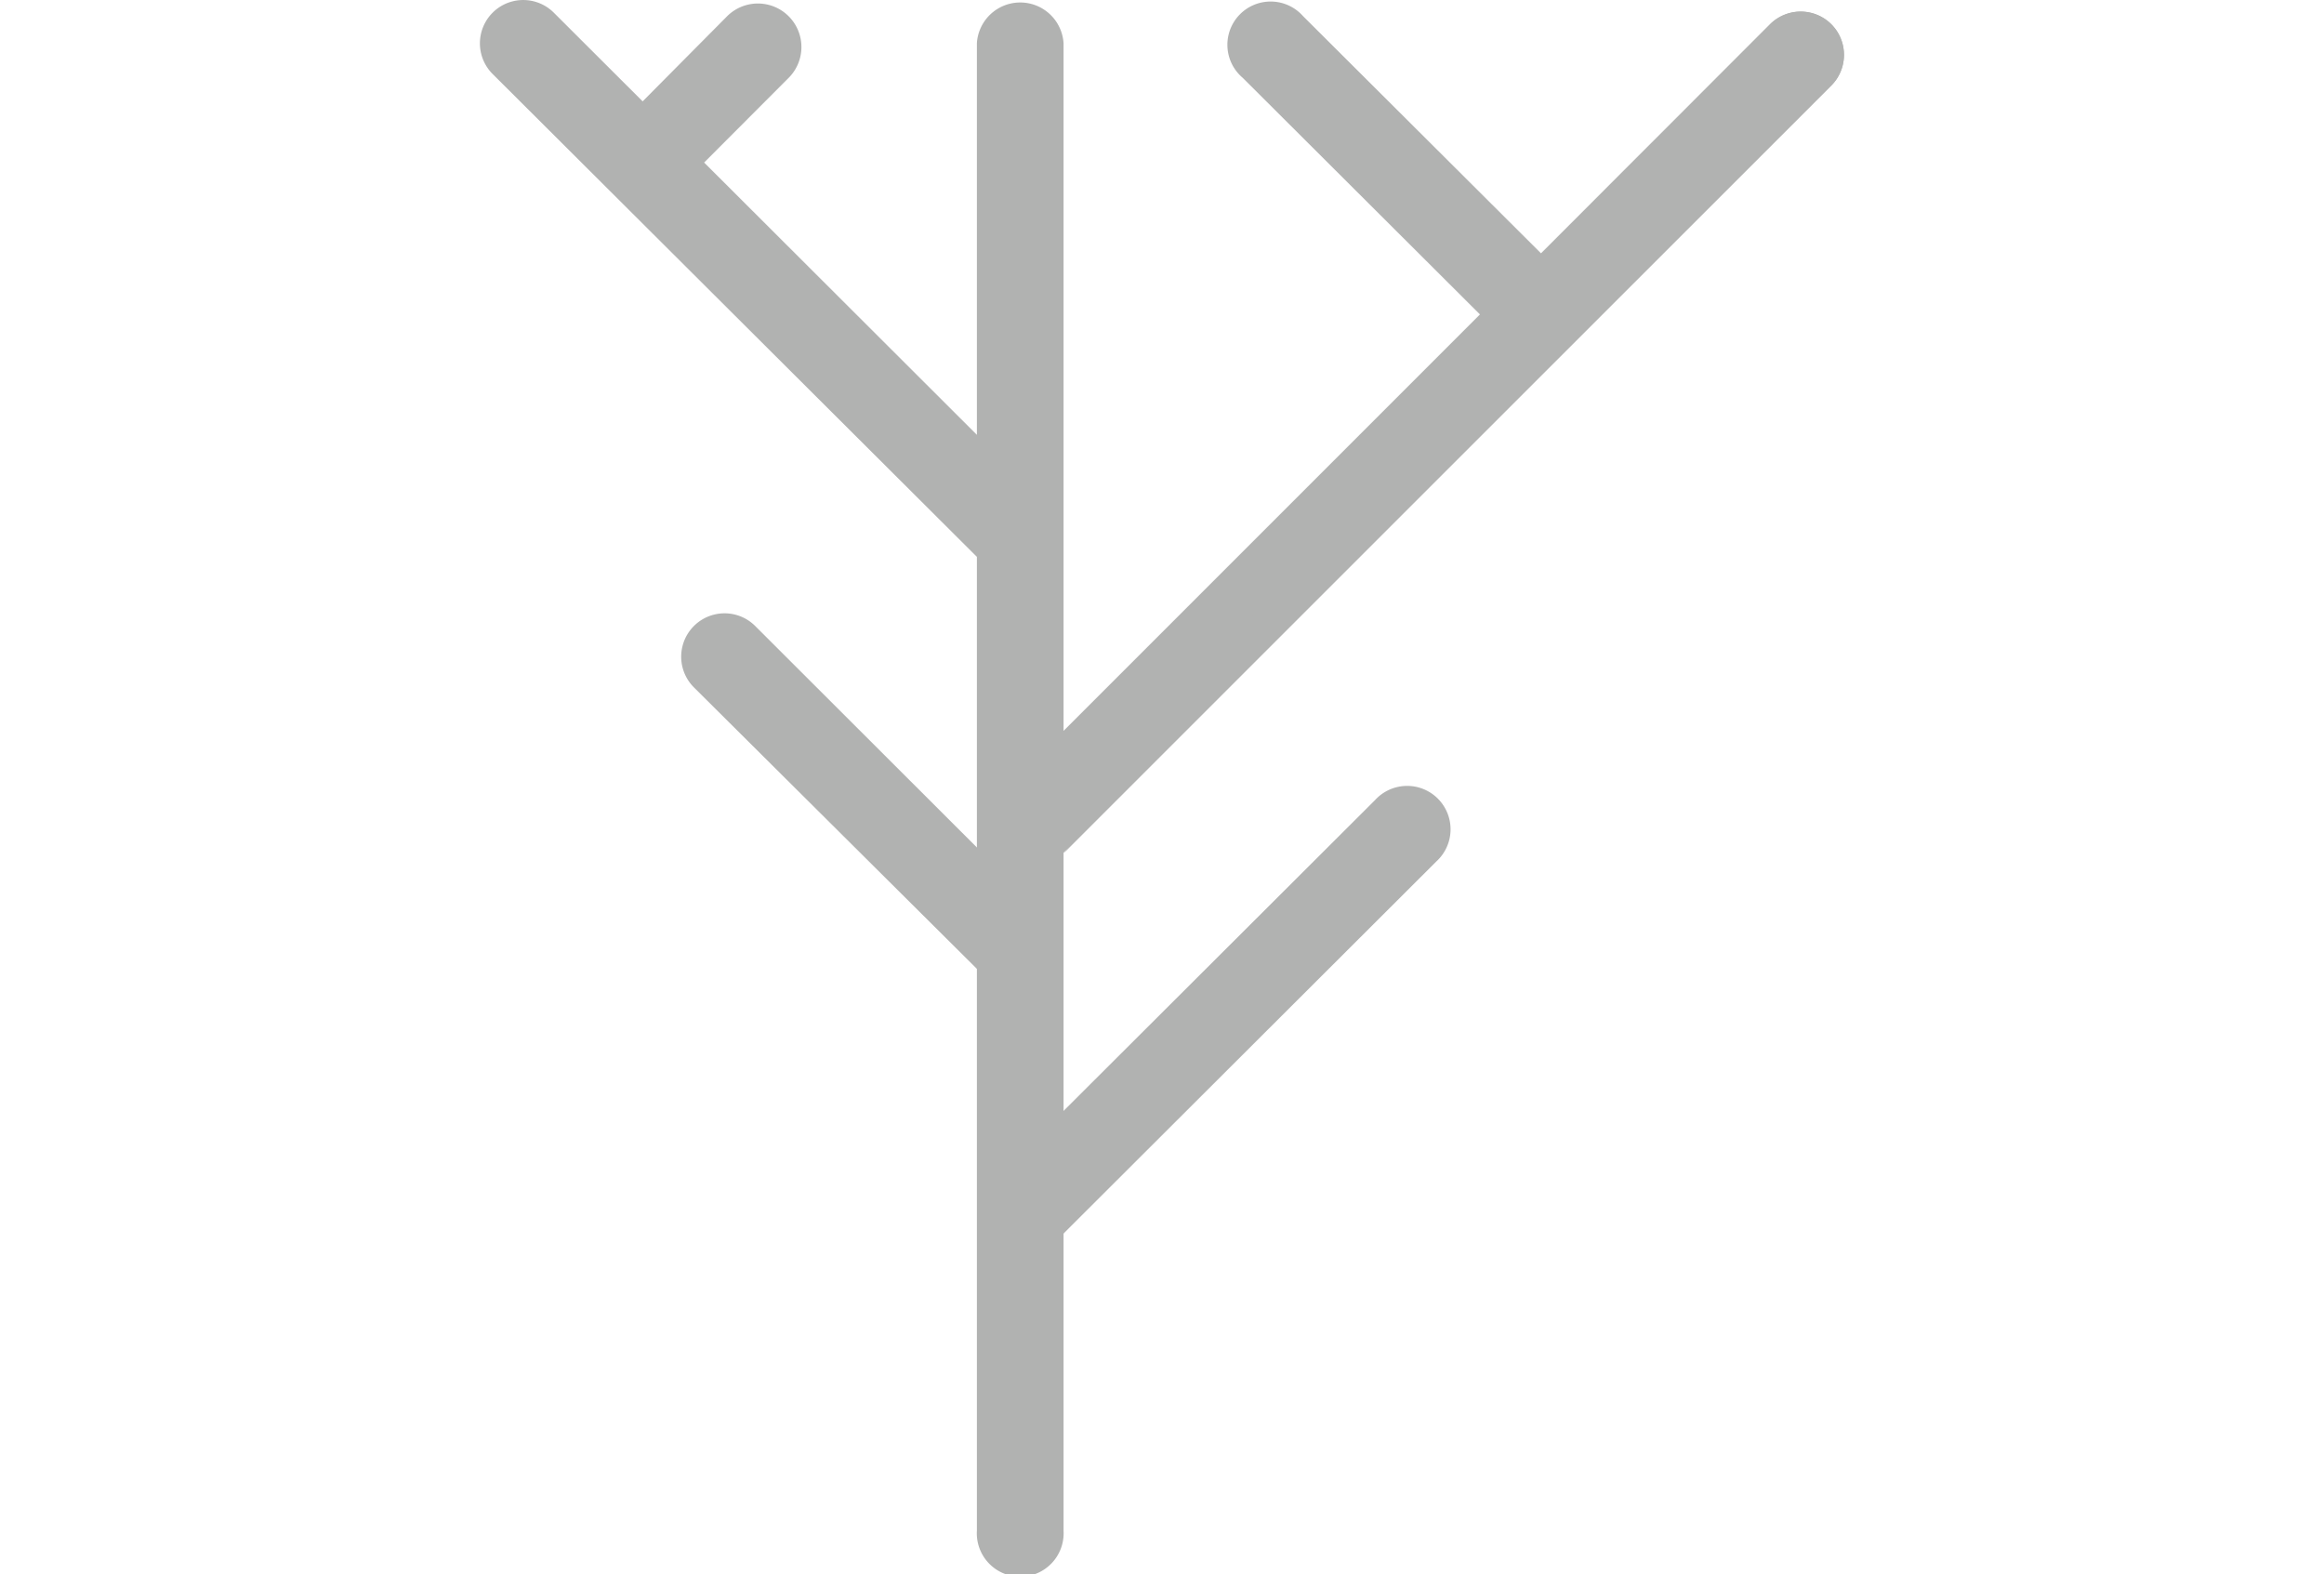
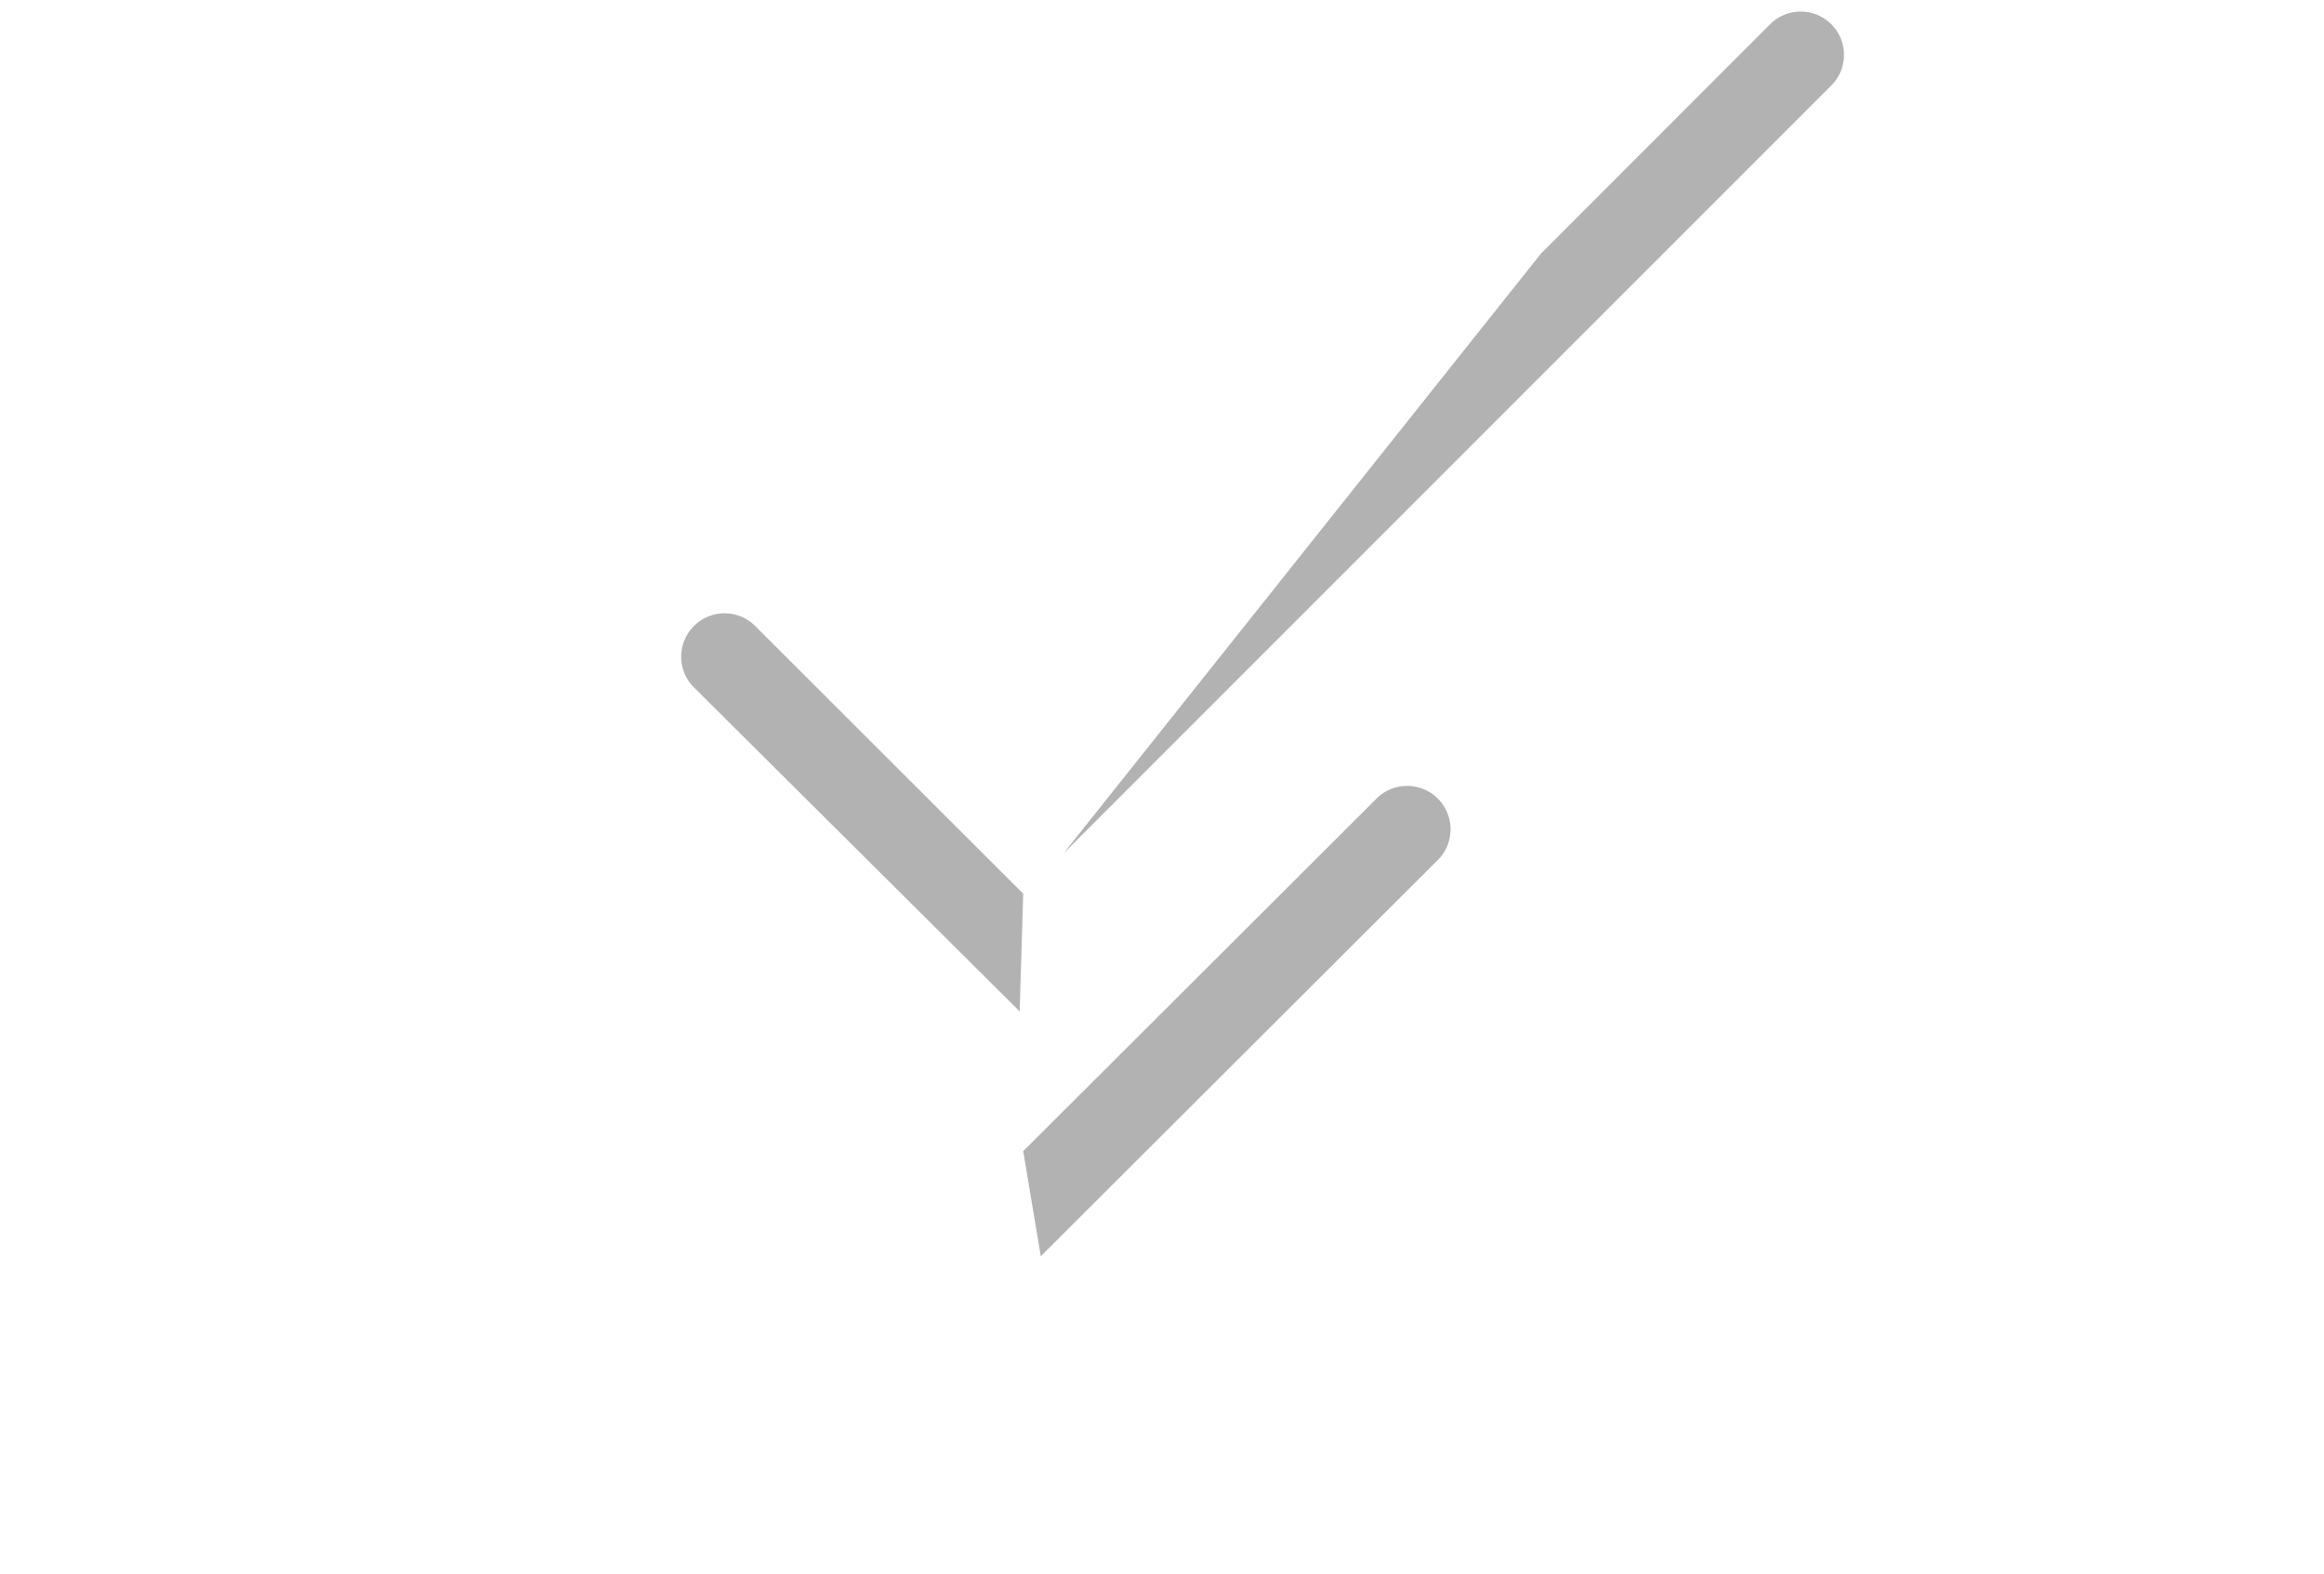
<svg xmlns="http://www.w3.org/2000/svg" viewBox="0 0 144 97.52">
  <defs>
    <style>.cls-1{fill:none;}.cls-2{fill:#b1b2b1;}</style>
  </defs>
  <title>Tree-Topping</title>
  <g id="Layer_2" data-name="Layer 2">
    <g id="Layer_1-2" data-name="Layer 1">
-       <rect class="cls-1" width="144" height="97.52" />
-       <path class="cls-2" d="M113.47,1.5a2.69,2.69,0,0,0-3.79,0L95.49,15.7,80.74,1A2.68,2.68,0,1,0,77,4.82L91.7,19.48,65.9,45.28V2.68a2.69,2.69,0,0,0-5.37,0V26.94L43.63,10.07l5.23-5.24A2.68,2.68,0,0,0,45.06,1L39.82,6.28,34.31.78a2.68,2.68,0,0,0-3.78,3.81l30,29.91V94.83a2.69,2.69,0,1,0,5.37,0v-42L113.47,5.3A2.69,2.69,0,0,0,113.47,1.5Z" />
      <path class="cls-2" d="M65.9,52.87,113.47,5.3a2.68,2.68,0,0,0-3.79-3.8L95.49,15.7" />
      <path class="cls-2" d="M64.49,77.83,89,53.37a2.69,2.69,0,1,0-3.8-3.8L63.4,71.32" />
      <path class="cls-2" d="M63.4,55.37,46.79,38.78A2.68,2.68,0,1,0,43,42.59L63.18,62.66" />
    </g>
  </g>
</svg>